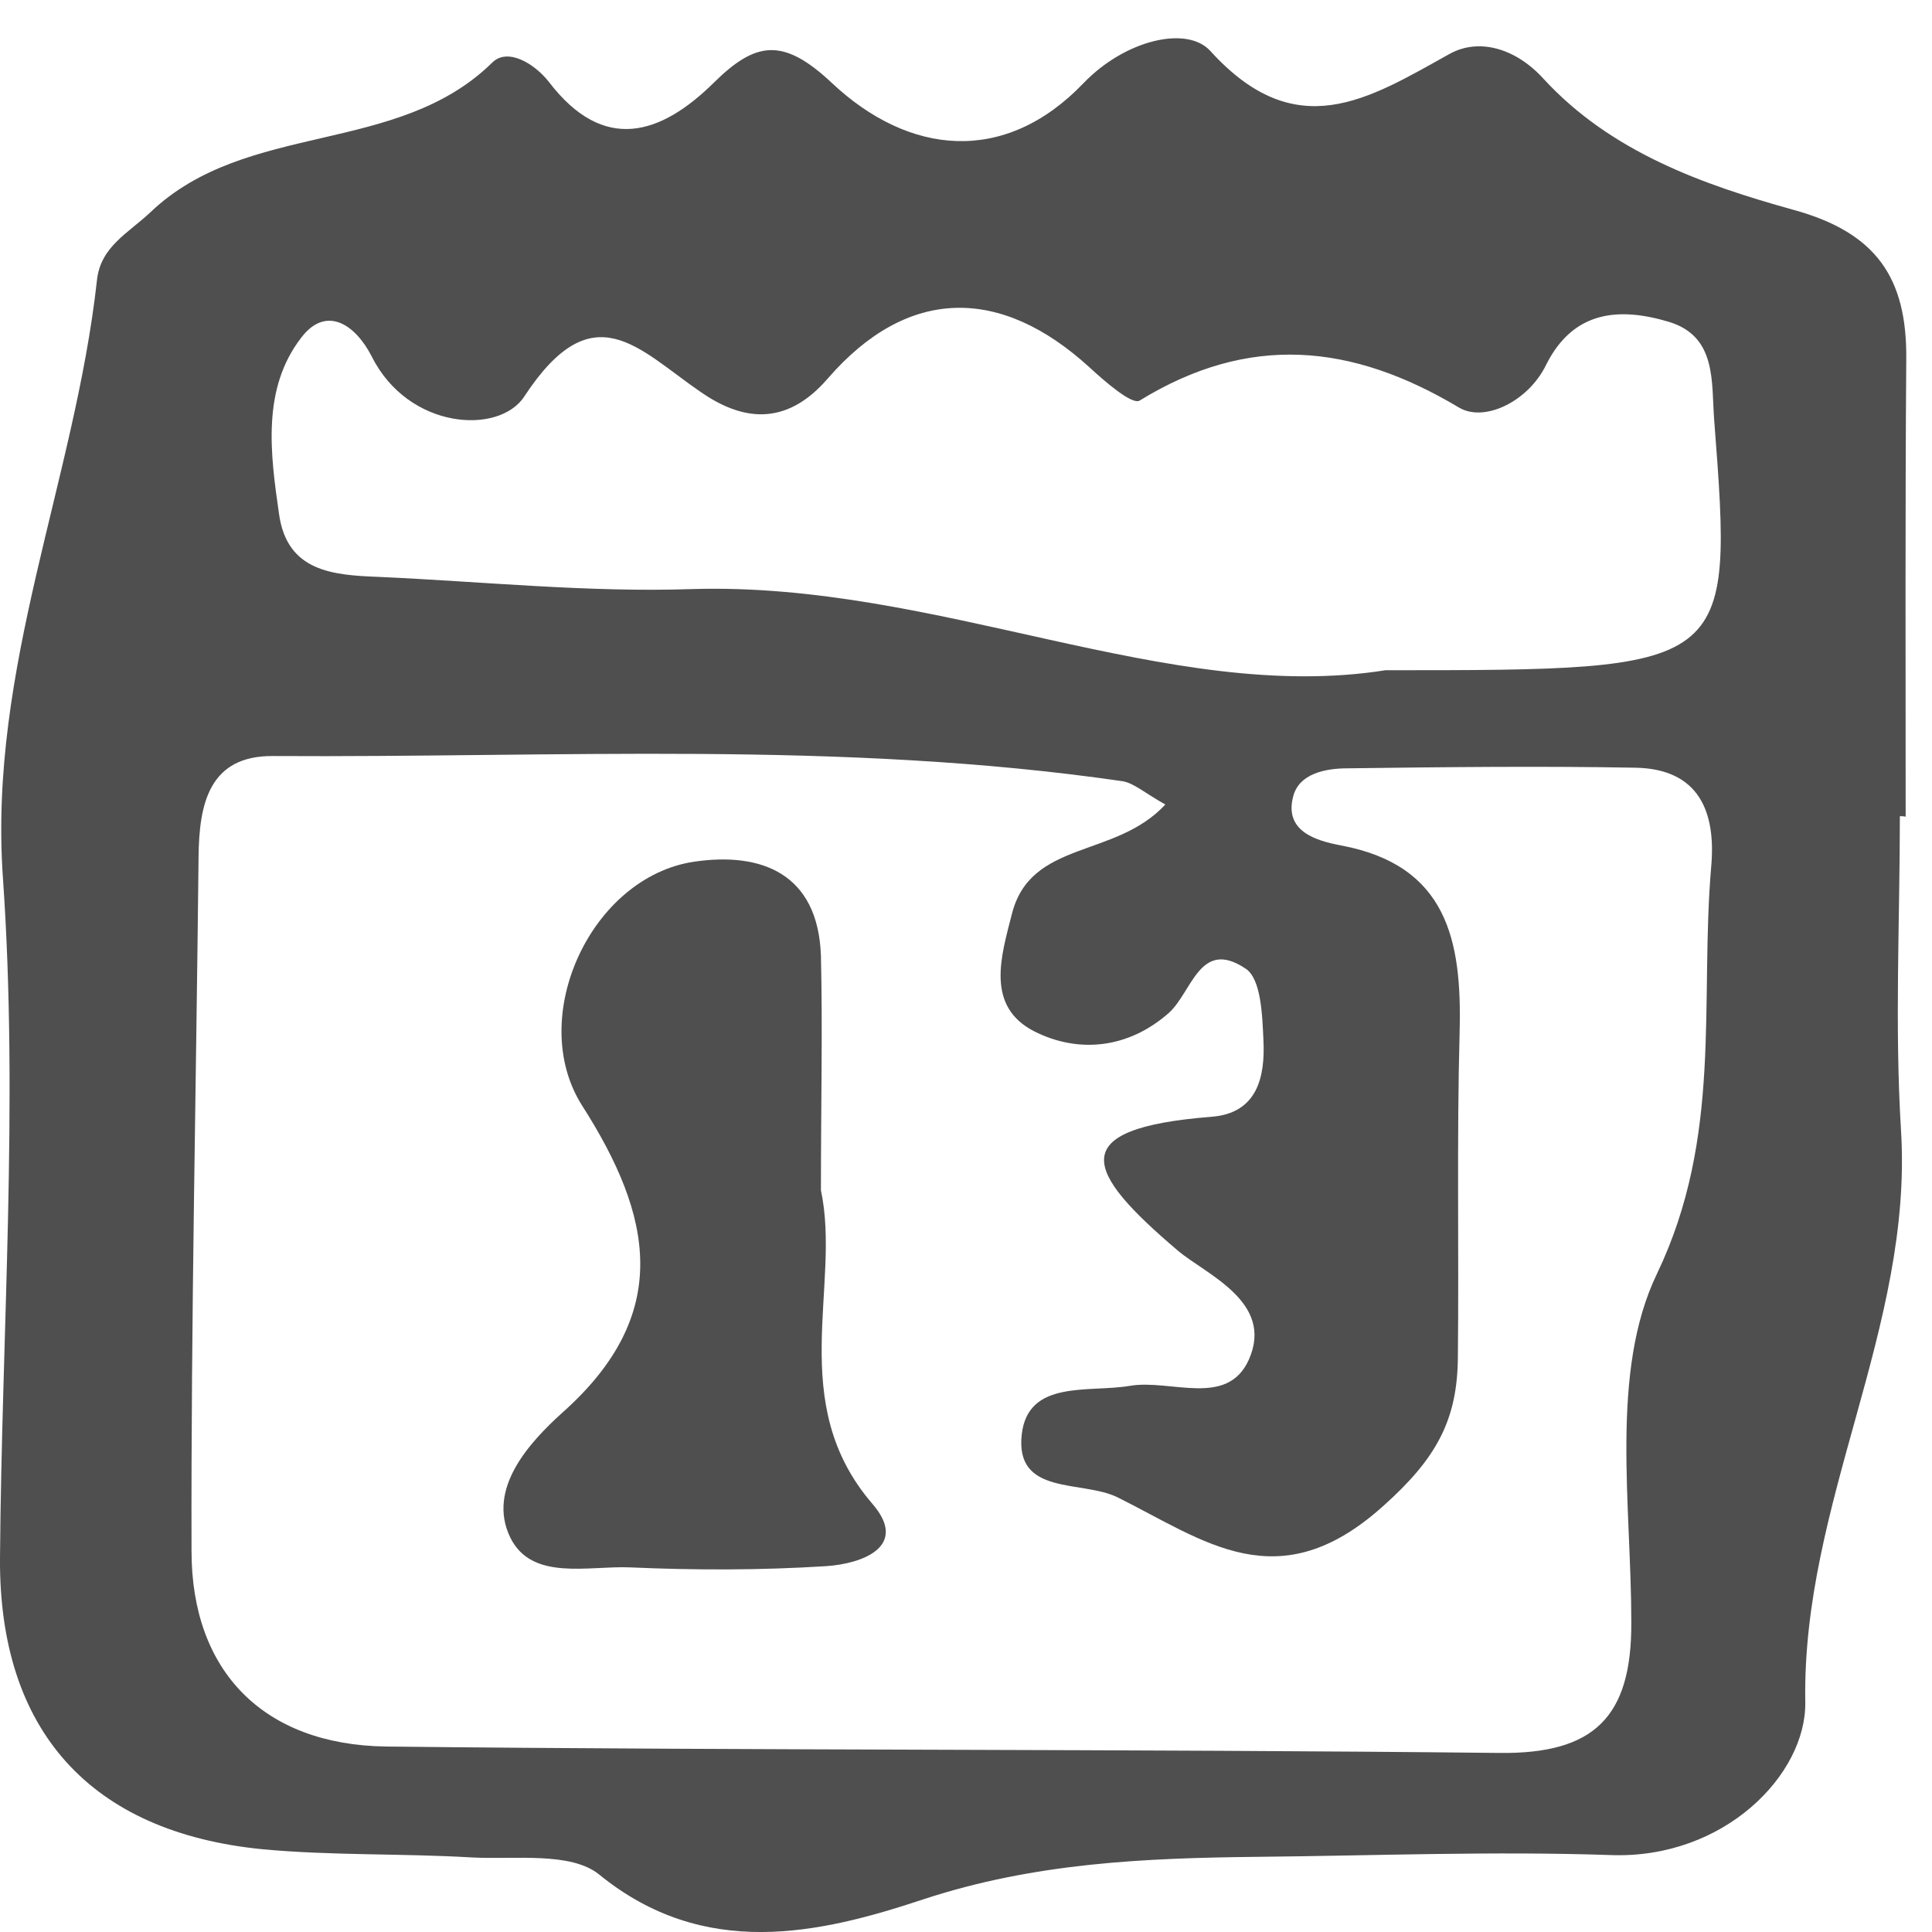
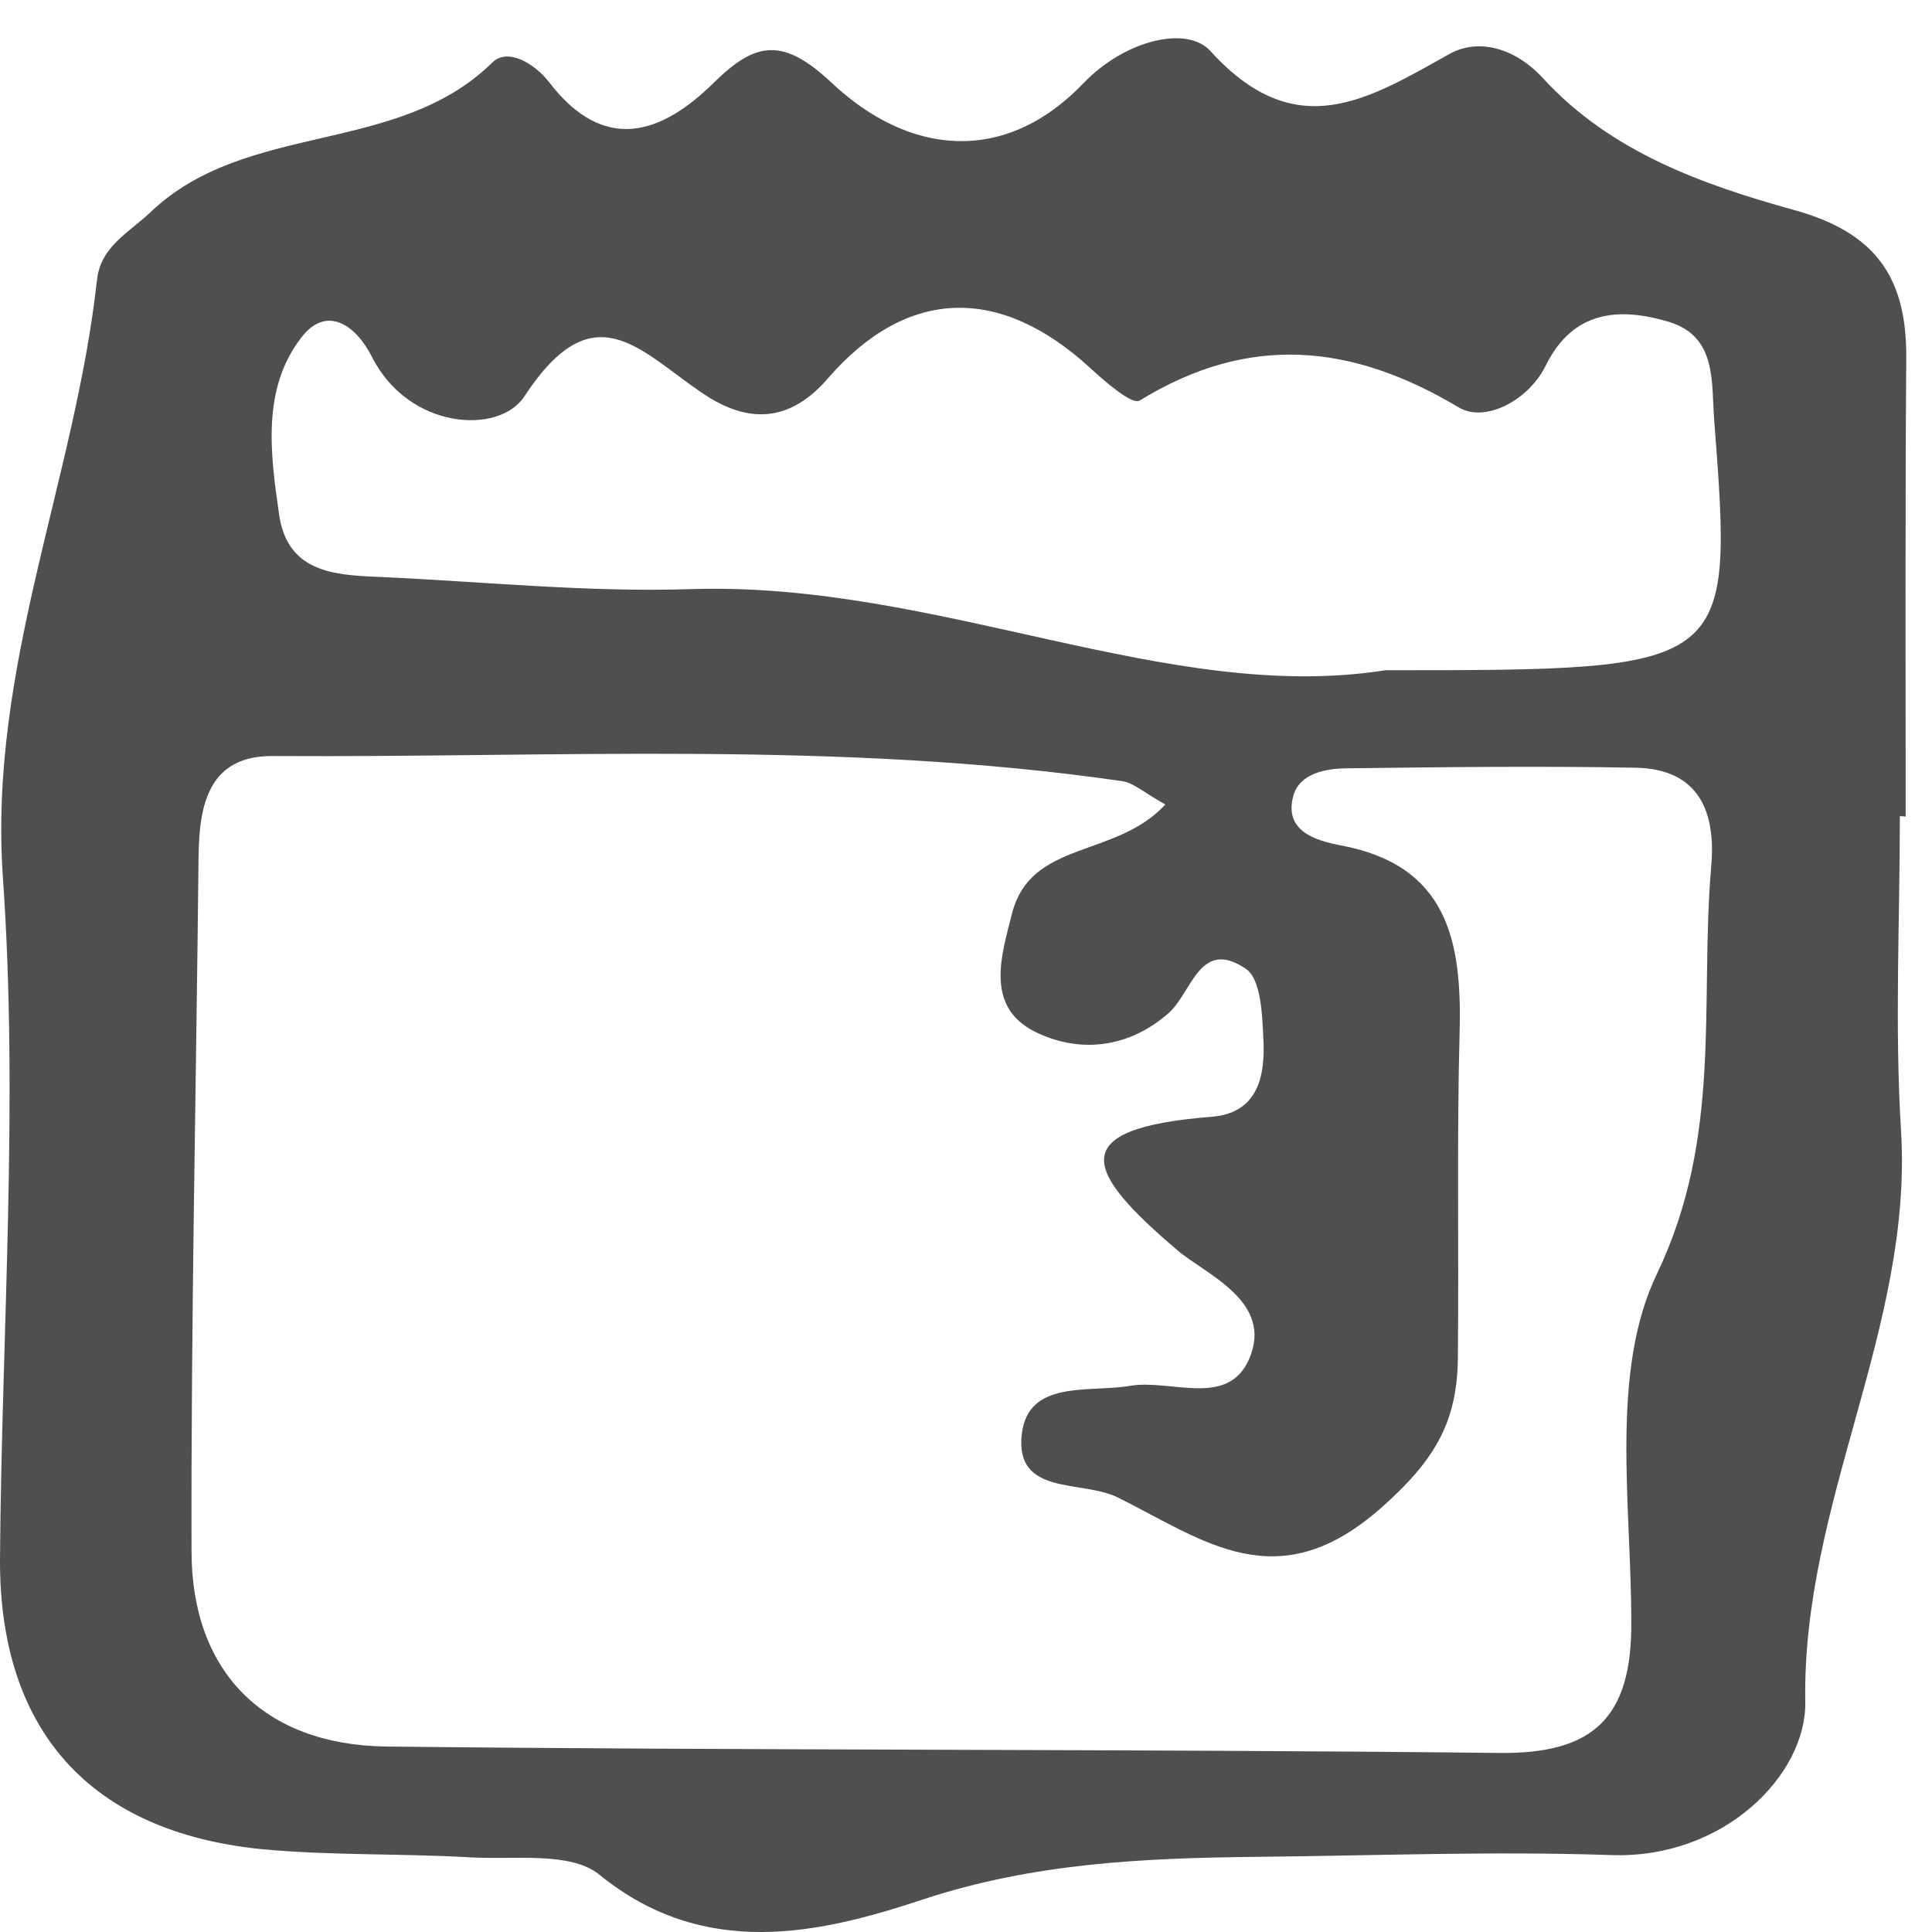
<svg xmlns="http://www.w3.org/2000/svg" width="22" height="22" viewBox="0 0 22 22" fill="none">
  <path d="M21.634 9.294C21.634 10.483 21.574 11.68 21.647 12.87C21.787 15.116 20.517 17.11 20.557 19.383C20.57 20.207 19.633 21.171 18.343 21.124C17 21.078 15.657 21.131 14.321 21.144C13.037 21.158 11.781 21.211 10.511 21.629C9.328 22.022 8.018 22.321 6.821 21.344C6.496 21.084 5.864 21.177 5.372 21.151C4.581 21.104 3.776 21.131 2.992 21.058C1.024 20.865 -0.013 19.702 0 17.741C0.02 15.156 0.213 12.564 0.033 9.992C-0.133 7.606 0.851 5.472 1.104 3.192C1.144 2.807 1.463 2.654 1.715 2.415C2.812 1.371 4.521 1.777 5.605 0.713C5.778 0.54 6.083 0.72 6.25 0.932C6.874 1.75 7.526 1.537 8.131 0.939C8.61 0.467 8.922 0.427 9.474 0.946C10.352 1.77 11.442 1.883 12.339 0.946C12.812 0.454 13.516 0.288 13.782 0.58C14.759 1.657 15.577 1.132 16.508 0.613C16.847 0.427 17.266 0.554 17.578 0.899C18.343 1.73 19.387 2.102 20.417 2.388C21.368 2.647 21.714 3.166 21.707 4.083C21.694 5.824 21.7 7.559 21.7 9.3C21.68 9.294 21.654 9.294 21.634 9.294ZM13.27 9.161C13.031 9.028 12.911 8.915 12.778 8.895C9.567 8.43 6.336 8.629 3.112 8.609C2.38 8.602 2.267 9.154 2.261 9.759C2.234 12.391 2.174 15.03 2.181 17.662C2.181 19.031 2.999 19.868 4.395 19.888C8.623 19.935 12.845 19.915 17.073 19.961C18.15 19.974 18.582 19.556 18.576 18.472C18.576 17.137 18.33 15.621 18.868 14.505C19.619 12.936 19.353 11.414 19.486 9.865C19.54 9.254 19.354 8.755 18.622 8.742C17.532 8.722 16.435 8.735 15.345 8.749C15.092 8.749 14.793 8.809 14.726 9.068C14.62 9.466 14.986 9.573 15.265 9.626C16.481 9.852 16.648 10.709 16.621 11.746C16.588 12.982 16.614 14.225 16.601 15.462C16.594 16.166 16.362 16.605 15.75 17.15C14.553 18.227 13.716 17.542 12.725 17.05C12.319 16.851 11.555 17.037 11.635 16.332C11.708 15.707 12.399 15.86 12.865 15.781C13.33 15.701 13.975 16.033 14.221 15.482C14.514 14.823 13.729 14.511 13.41 14.239C12.346 13.335 12.113 12.85 13.795 12.717C14.321 12.677 14.407 12.258 14.387 11.846C14.374 11.56 14.361 11.141 14.181 11.028C13.662 10.683 13.576 11.294 13.31 11.534C12.851 11.939 12.286 11.999 11.781 11.746C11.216 11.46 11.402 10.882 11.522 10.41C11.735 9.56 12.698 9.779 13.27 9.161ZM15.777 7.632C19.732 7.632 19.739 7.632 19.52 4.787C19.486 4.349 19.553 3.83 19.001 3.664C18.443 3.498 17.917 3.531 17.605 4.156C17.405 4.568 16.907 4.814 16.614 4.641C15.391 3.91 14.221 3.797 12.978 4.561C12.891 4.615 12.579 4.342 12.406 4.183C11.395 3.259 10.338 3.259 9.427 4.309C8.935 4.88 8.43 4.774 7.985 4.468C7.267 3.977 6.755 3.319 5.97 4.515C5.684 4.954 4.654 4.894 4.235 4.063C4.042 3.684 3.71 3.478 3.431 3.844C2.979 4.429 3.078 5.166 3.178 5.857C3.271 6.509 3.79 6.549 4.308 6.569C5.498 6.622 6.695 6.748 7.878 6.708C10.684 6.622 13.303 8.024 15.777 7.632Z" fill="#4F4F4F" />
-   <path d="M9.348 13.554C9.581 14.644 8.943 15.973 9.933 17.123C10.359 17.615 9.807 17.808 9.408 17.834C8.664 17.881 7.919 17.881 7.174 17.848C6.696 17.828 6.057 18.007 5.811 17.509C5.539 16.95 6.037 16.419 6.396 16.093C7.673 14.963 7.427 13.84 6.629 12.59C5.991 11.587 6.729 9.985 7.906 9.812C8.677 9.699 9.315 9.952 9.348 10.882C9.368 11.726 9.348 12.57 9.348 13.554Z" fill="#4F4F4F" />
</svg>